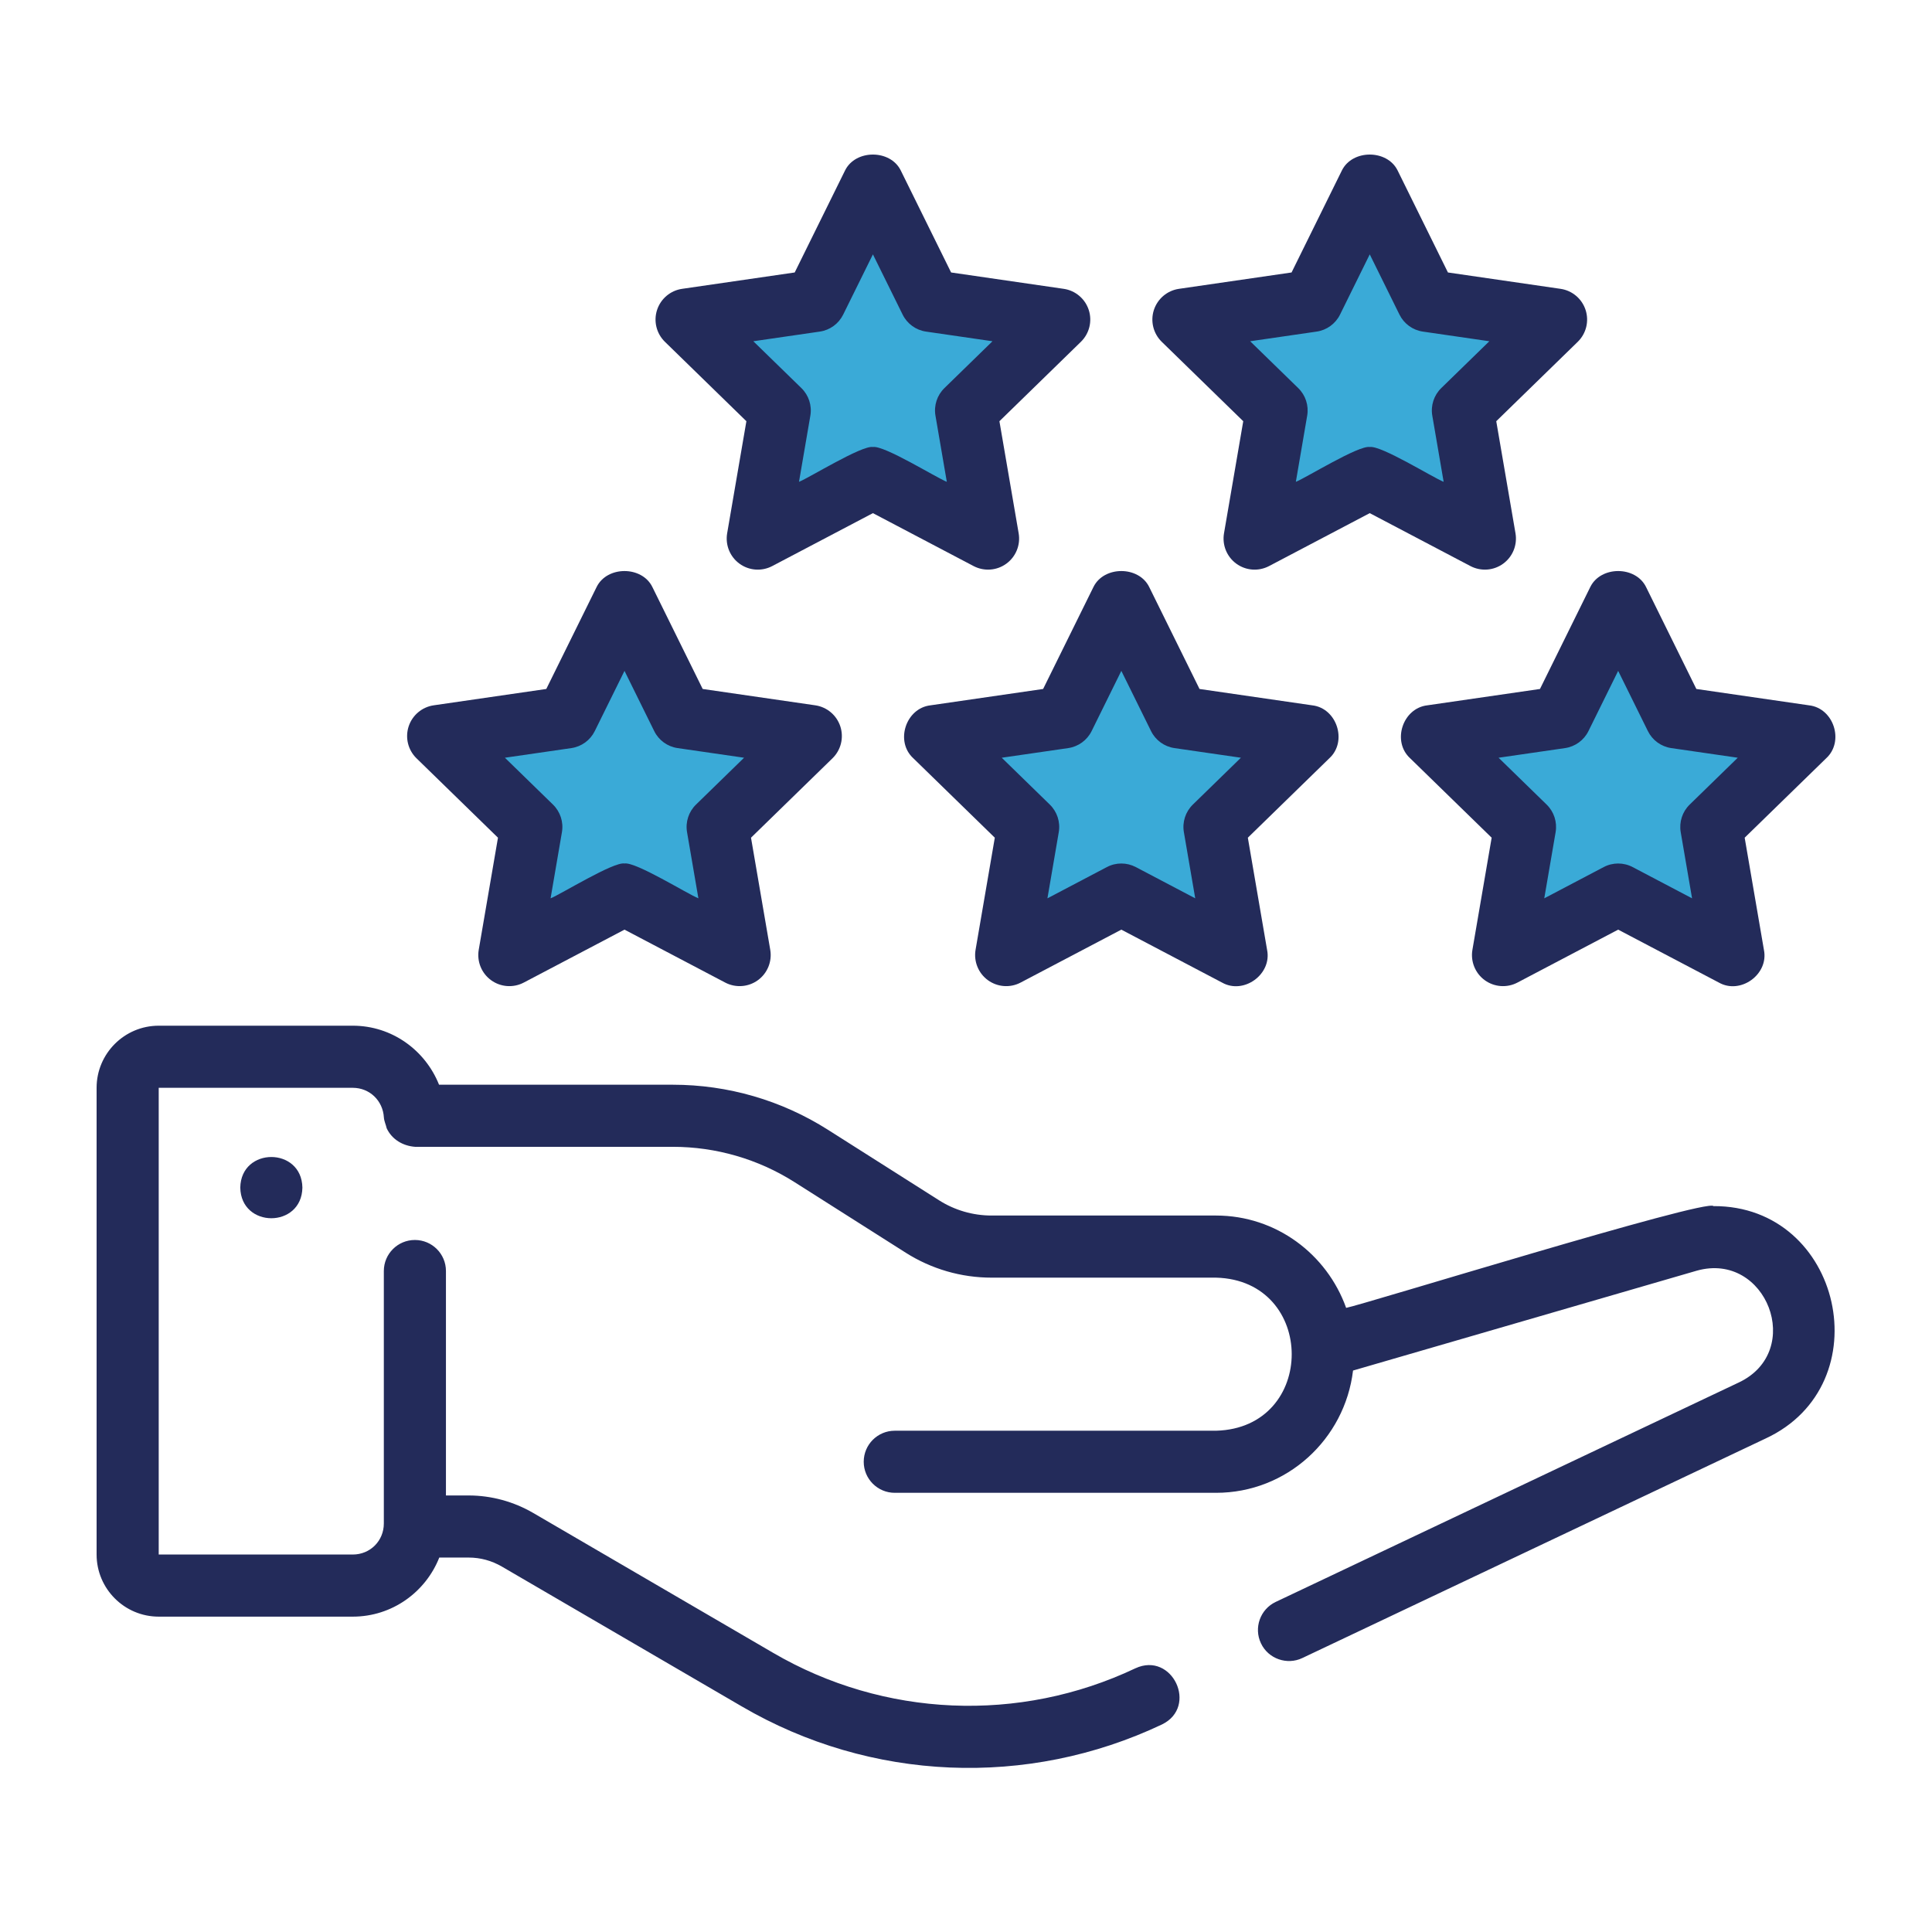
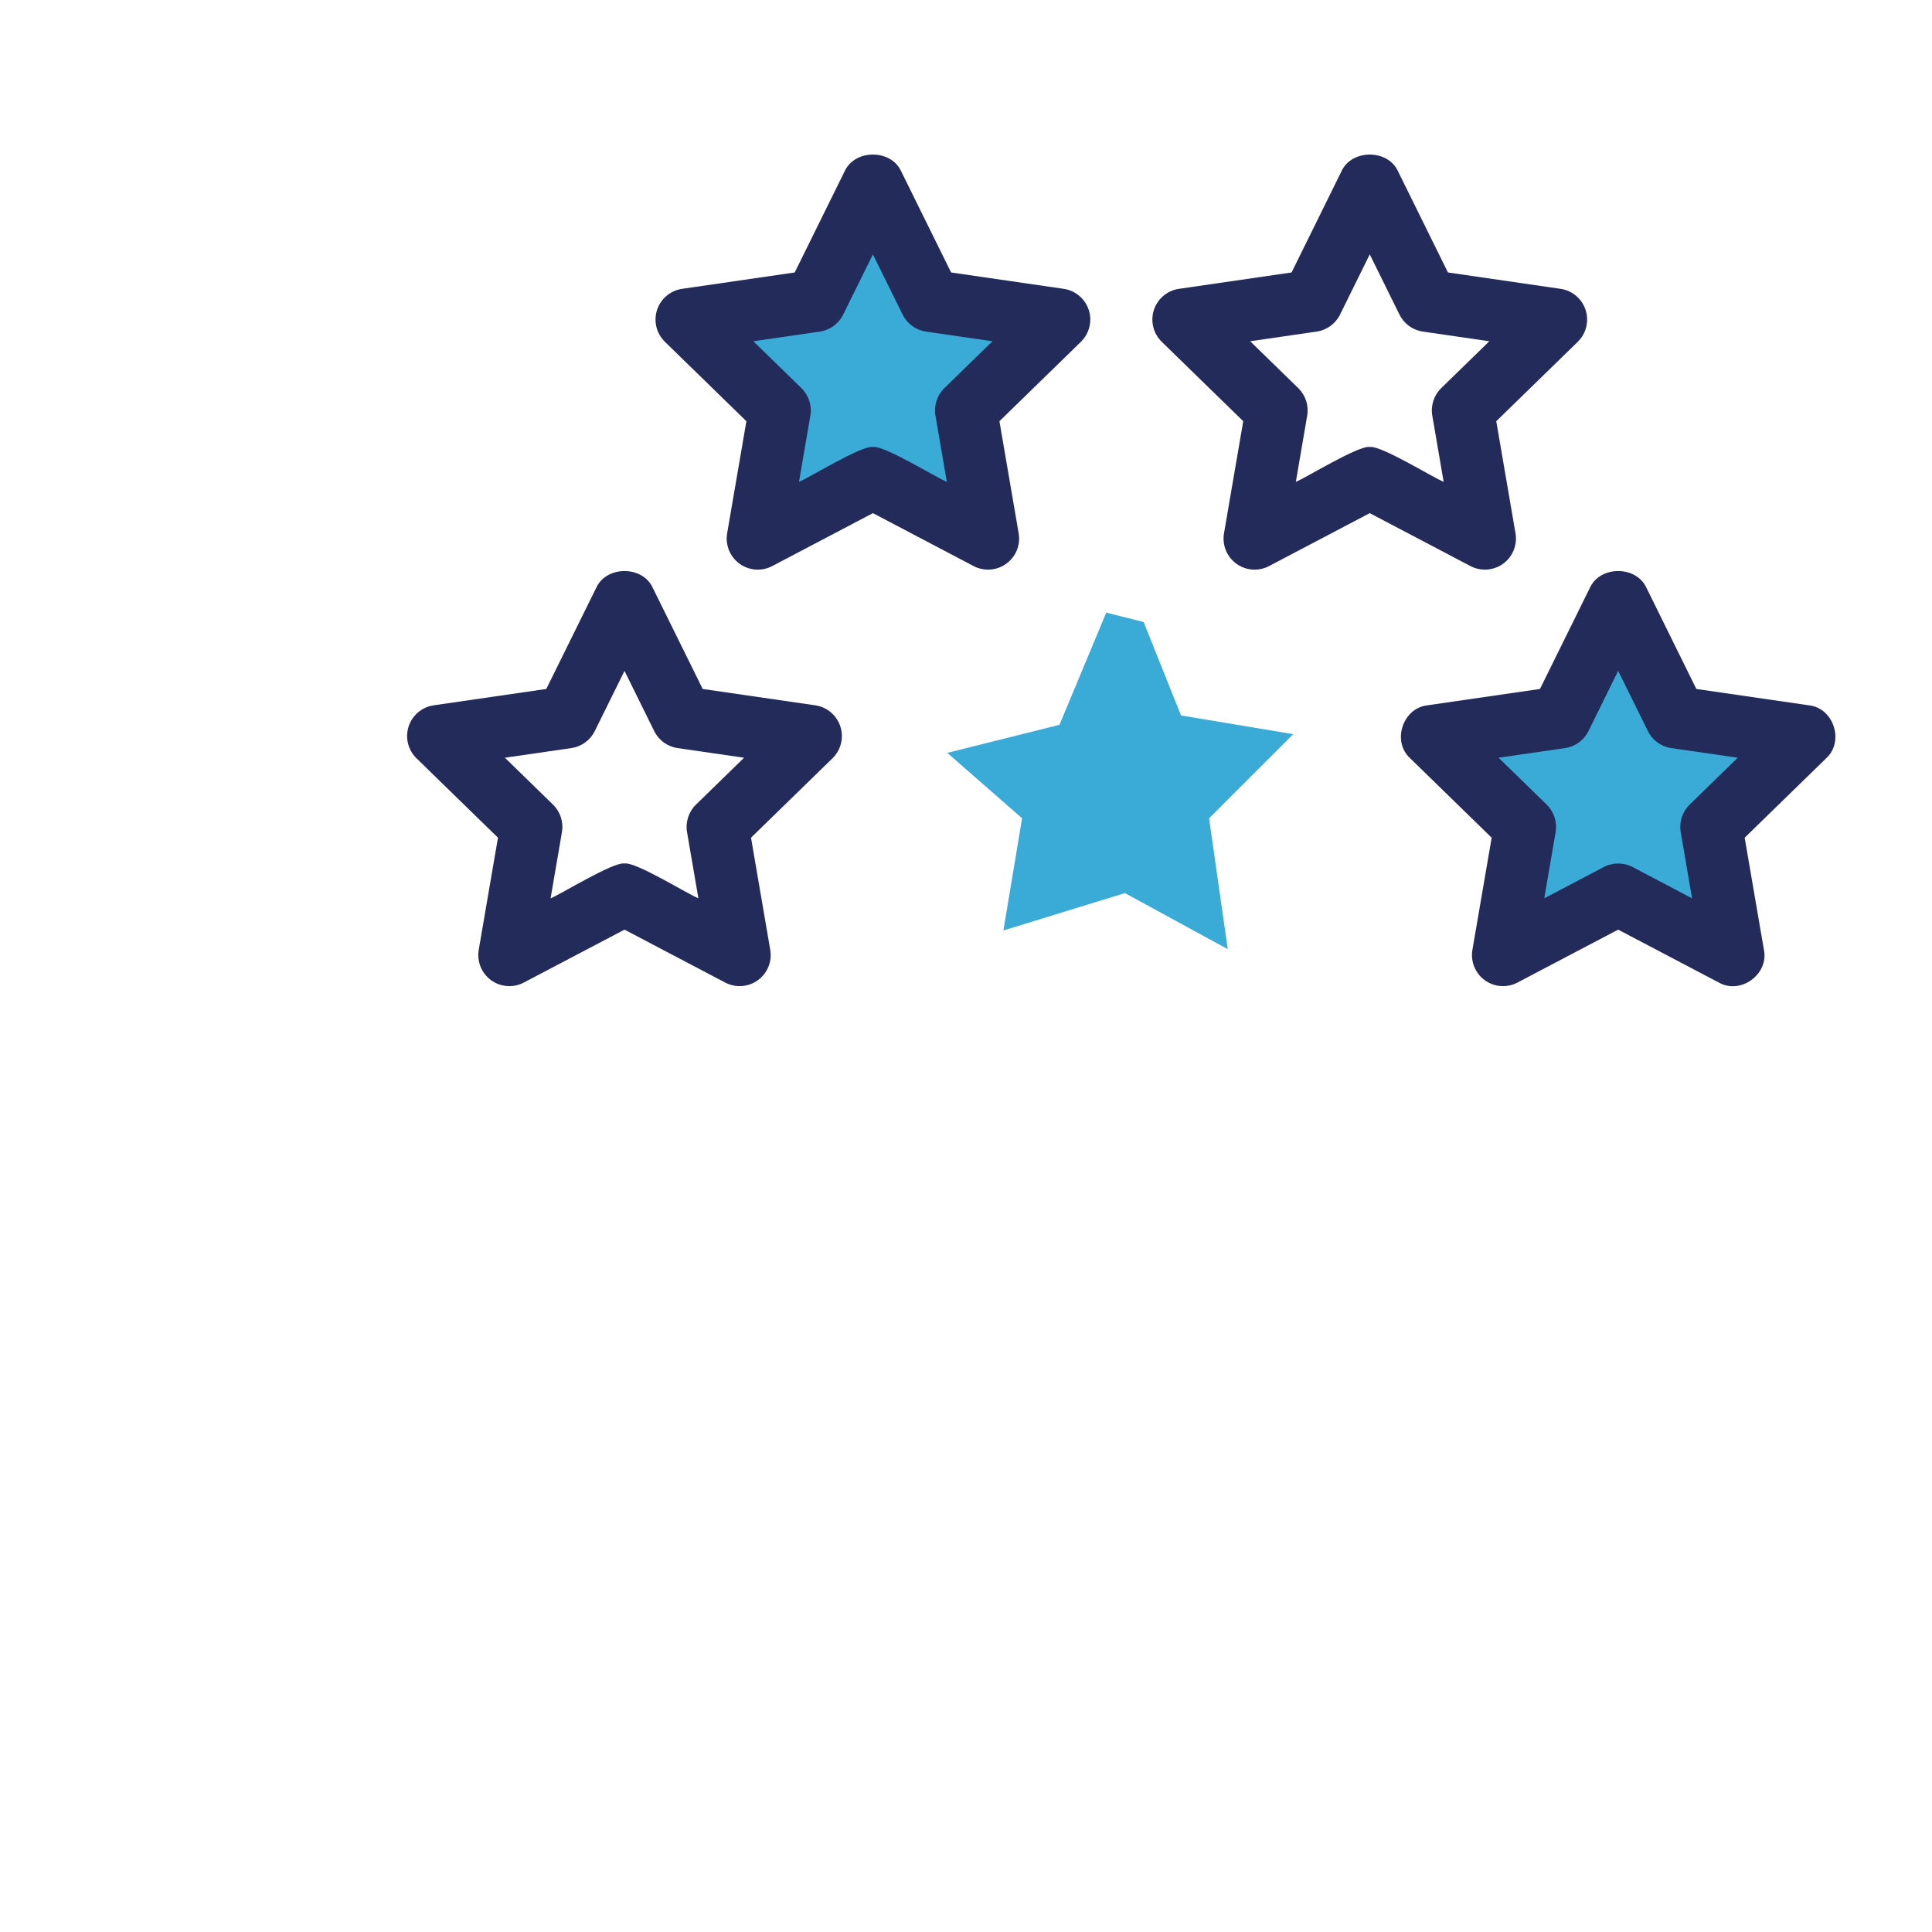
<svg xmlns="http://www.w3.org/2000/svg" width="100" height="100" viewBox="0 0 100 100" fill="none">
  <mask id="mask0_90_344" style="mask-type:alpha" maskUnits="userSpaceOnUse" x="0" y="0" width="100" height="100">
    <rect width="100" height="100" fill="#D9D9D9" />
  </mask>
  <g mask="url(#mask0_90_344)">
    <path d="M45.161 9.936L42.258 15.742L35.484 16.71L40.323 21.065L39.355 27.355L45.161 24.936L50.484 26.871L50 21.065L54.355 16.226L48.065 15.742L45.161 9.936Z" fill="#3AAAD7" />
-     <path d="M67.903 15.258L61.613 16.226L65.968 21.065L65 27.839L70.806 24.936L76.129 26.871V21.065L80 16.226L73.71 15.258L70.806 9.936L67.903 15.258Z" fill="#3AAAD7" />
    <path d="M54.839 37.516L57.258 31.71L59.194 32.194L61.129 37.032L66.936 38L62.581 42.355L63.548 49.129L58.226 46.226L51.935 48.161L52.903 42.355L49.032 38.968L54.839 37.516Z" fill="#3AAAD7" />
    <path d="M80.968 37.032L75.645 38L79.032 42.839L78.548 49.129L83.387 46.226L89.677 49.129L88.71 42.839L93.548 38L87.258 37.032L83.871 31.226L80.968 37.032Z" fill="#3AAAD7" />
-     <path d="M28.71 37.516L23.871 38.484L27.258 42.839L26.29 49.129L32.581 46.226L37.903 49.129L36.935 42.839L41.29 38.484L35 37.032L32.581 31.71L28.71 37.516Z" fill="#3AAAD7" />
-     <path d="M8.215 83.677H18.26C20.295 83.677 22.03 82.406 22.737 80.619H24.256C24.866 80.619 25.449 80.778 25.986 81.091L38.393 88.323C45.055 92.217 53.191 92.553 60.145 89.257C62.034 88.337 60.677 85.468 58.768 86.351C52.759 89.199 45.749 88.898 40.013 85.548L27.605 78.314C26.584 77.719 25.426 77.405 24.256 77.405H23.082V65.788C23.082 64.9 22.362 64.181 21.474 64.181C20.587 64.181 19.867 64.9 19.867 65.788V78.855C19.867 79.756 19.161 80.462 18.26 80.462H8.215V56.305H18.26C19.128 56.305 19.82 56.966 19.87 57.843C19.885 58.039 19.974 58.211 20.014 58.398C20.286 58.981 20.856 59.312 21.482 59.359C21.482 59.359 34.825 59.359 34.825 59.359C37.063 59.359 39.244 59.993 41.133 61.192L46.879 64.839C48.21 65.684 49.748 66.131 51.325 66.131H62.942C68.153 66.264 68.176 73.915 62.942 74.054H46.313C45.426 74.054 44.706 74.773 44.706 75.661C44.706 76.548 45.426 77.268 46.313 77.268H62.942C66.609 77.268 69.608 74.493 70.033 70.939L87.829 65.769C91.43 64.762 93.424 69.927 90.011 71.552C90.011 71.552 66.031 82.915 66.031 82.915C65.228 83.295 64.886 84.254 65.266 85.056C65.647 85.866 66.623 86.196 67.407 85.82L91.383 74.459C97.413 71.665 95.347 62.398 88.69 62.428C88.367 62.017 70.477 67.556 69.676 67.695C68.684 64.92 66.054 62.916 62.942 62.916H51.325C50.359 62.916 49.417 62.643 48.602 62.125L42.856 58.478C40.451 56.951 37.674 56.145 34.825 56.145H22.725C22.01 54.353 20.281 53.09 18.26 53.09H8.215C6.442 53.09 5 54.532 5 56.305V80.462C5 82.235 6.442 83.677 8.215 83.677Z" fill="#232B5A" />
-     <path d="M12.437 61.471C12.473 63.584 15.616 63.584 15.652 61.471C15.616 59.358 12.472 59.359 12.437 61.471Z" fill="#232B5A" />
    <path d="M25.775 43.359L24.779 49.163C24.677 49.766 24.924 50.376 25.419 50.735C25.914 51.095 26.572 51.142 27.112 50.857L32.324 48.118L37.535 50.857C38.076 51.141 38.731 51.095 39.228 50.735C39.723 50.376 39.971 49.766 39.868 49.163L38.872 43.359L43.089 39.249C43.527 38.822 43.685 38.184 43.496 37.601C43.307 37.02 42.804 36.595 42.199 36.507L36.371 35.661L33.765 30.381C33.224 29.283 31.423 29.283 30.882 30.381L28.276 35.661L22.448 36.507C21.843 36.595 21.34 37.02 21.151 37.601C20.962 38.184 21.12 38.822 21.558 39.249L25.775 43.359ZM29.575 38.721C30.099 38.644 30.551 38.316 30.785 37.841L32.324 34.724L33.862 37.841C34.096 38.316 34.548 38.644 35.072 38.721L38.513 39.22L36.023 41.647C35.645 42.017 35.472 42.549 35.561 43.07L36.149 46.497C35.594 46.278 32.906 44.598 32.324 44.694C31.753 44.595 29.032 46.286 28.498 46.497C28.498 46.497 29.086 43.07 29.086 43.07C29.175 42.549 29.002 42.017 28.624 41.647L26.134 39.22L29.575 38.721Z" fill="#232B5A" />
-     <path d="M48.165 36.507C46.883 36.653 46.318 38.377 47.274 39.249C47.274 39.249 51.491 43.359 51.491 43.359L50.495 49.163C50.393 49.766 50.641 50.376 51.135 50.735C51.633 51.095 52.288 51.142 52.828 50.857L58.04 48.118L63.252 50.857C64.372 51.493 65.844 50.431 65.584 49.163C65.584 49.163 64.588 43.359 64.588 43.359L68.805 39.249C69.757 38.379 69.2 36.651 67.915 36.507C67.915 36.507 62.087 35.661 62.087 35.661L59.481 30.381C58.94 29.283 57.139 29.283 56.598 30.381L53.992 35.661L48.165 36.507ZM56.502 37.841L58.04 34.724L59.578 37.841C59.812 38.316 60.265 38.644 60.788 38.721L64.229 39.22L61.739 41.647C61.361 42.017 61.188 42.549 61.277 43.07L61.865 46.497L58.788 44.879C58.319 44.633 57.76 44.633 57.292 44.879L54.215 46.497L54.802 43.07C54.891 42.549 54.718 42.017 54.34 41.647L51.85 39.22L55.291 38.721C55.815 38.644 56.267 38.316 56.502 37.841Z" fill="#232B5A" />
    <path d="M73.881 36.507C72.599 36.653 72.035 38.377 72.99 39.249C72.99 39.249 77.208 43.359 77.208 43.359L76.212 49.163C76.109 49.766 76.357 50.376 76.851 50.735C77.347 51.095 78.003 51.142 78.544 50.857L83.756 48.118L88.968 50.857C90.088 51.493 91.561 50.431 91.3 49.163C91.3 49.163 90.304 43.359 90.304 43.359L94.522 39.249C95.473 38.379 94.916 36.651 93.631 36.507C93.631 36.507 87.803 35.661 87.803 35.661L85.198 30.381C84.656 29.283 82.856 29.283 82.314 30.381L79.709 35.661L73.881 36.507ZM82.218 37.841L83.756 34.724L85.294 37.841C85.529 38.316 85.981 38.644 86.504 38.721L89.946 39.22L87.456 41.647C87.077 42.017 86.905 42.549 86.993 43.07L87.581 46.497L84.504 44.879C84.036 44.633 83.476 44.633 83.008 44.879L79.931 46.497L80.519 43.07C80.607 42.549 80.435 42.017 80.056 41.647L77.566 39.22L81.008 38.721C81.531 38.644 81.983 38.316 82.218 37.841Z" fill="#232B5A" />
    <path d="M38.633 21.802L37.637 27.605C37.535 28.208 37.782 28.818 38.277 29.177C38.773 29.538 39.429 29.584 39.97 29.3L45.182 26.56L50.393 29.3C50.934 29.583 51.59 29.538 52.086 29.177C52.581 28.818 52.829 28.208 52.726 27.605L51.73 21.802L55.947 17.692C56.385 17.264 56.543 16.626 56.354 16.044C56.165 15.462 55.662 15.038 55.057 14.95L49.229 14.103L46.623 8.823C46.082 7.726 44.281 7.726 43.74 8.823L41.134 14.103L35.306 14.95C34.701 15.038 34.198 15.462 34.009 16.044C33.82 16.626 33.978 17.264 34.416 17.692L38.633 21.802ZM42.433 17.163C42.957 17.087 43.409 16.758 43.643 16.283L45.182 13.166L46.72 16.283C46.954 16.758 47.407 17.087 47.93 17.163L51.371 17.663L48.881 20.089C48.503 20.459 48.33 20.991 48.419 21.512L49.007 24.939C48.452 24.72 45.764 23.041 45.182 23.137C44.611 23.037 41.89 24.728 41.356 24.939C41.356 24.939 41.944 21.512 41.944 21.512C42.033 20.991 41.86 20.459 41.482 20.089L38.992 17.663L42.433 17.163Z" fill="#232B5A" />
    <path d="M64.35 21.802L63.354 27.605C63.251 28.208 63.499 28.818 63.993 29.177C64.49 29.538 65.144 29.584 65.686 29.3L70.898 26.56L76.11 29.3C76.65 29.583 77.306 29.538 77.802 29.177C78.297 28.818 78.545 28.208 78.442 27.605L77.446 21.802L81.664 17.692C82.102 17.264 82.259 16.626 82.07 16.044C81.881 15.462 81.378 15.038 80.773 14.95L74.945 14.103L72.34 8.823C71.798 7.726 69.998 7.726 69.456 8.823L66.851 14.103L61.023 14.95C60.418 15.038 59.915 15.462 59.725 16.044C59.536 16.626 59.694 17.264 60.132 17.692L64.35 21.802ZM68.15 17.163C68.673 17.087 69.125 16.758 69.36 16.283L70.898 13.166L72.436 16.283C72.671 16.758 73.123 17.087 73.646 17.163L77.088 17.663L74.597 20.089C74.219 20.459 74.046 20.991 74.135 21.512L74.723 24.939C74.168 24.72 71.48 23.041 70.898 23.137C70.327 23.037 67.606 24.728 67.073 24.939C67.073 24.939 67.66 21.512 67.66 21.512C67.749 20.991 67.577 20.459 67.198 20.089L64.708 17.663L68.15 17.163Z" fill="#232B5A" />
  </g>
</svg>